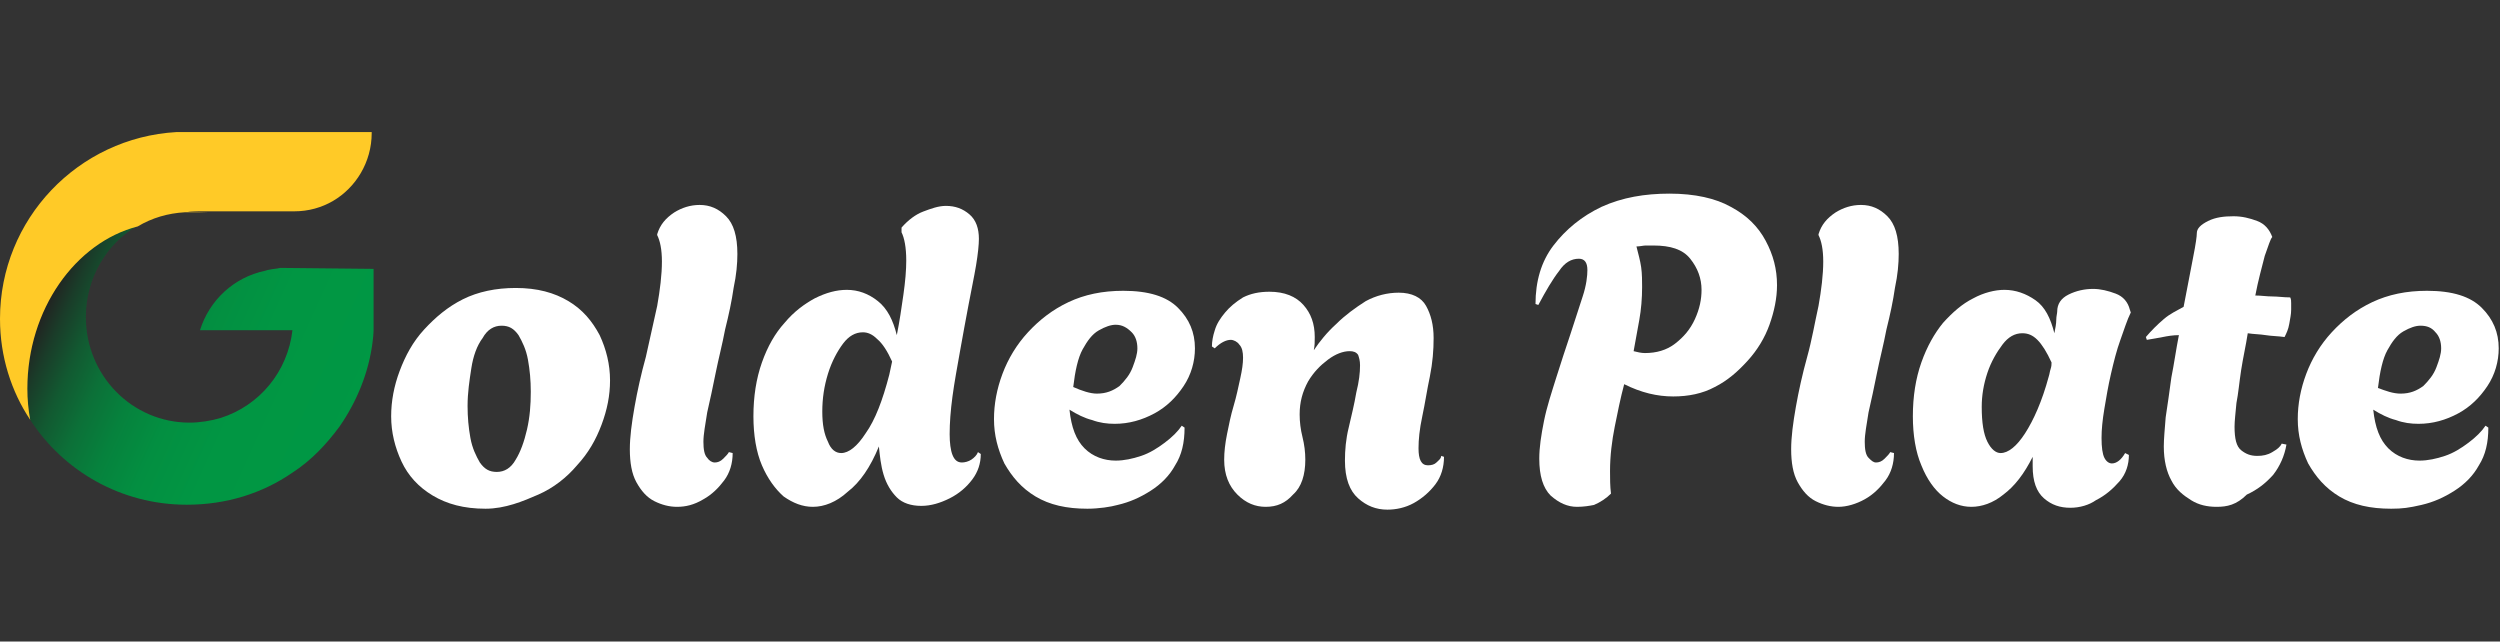
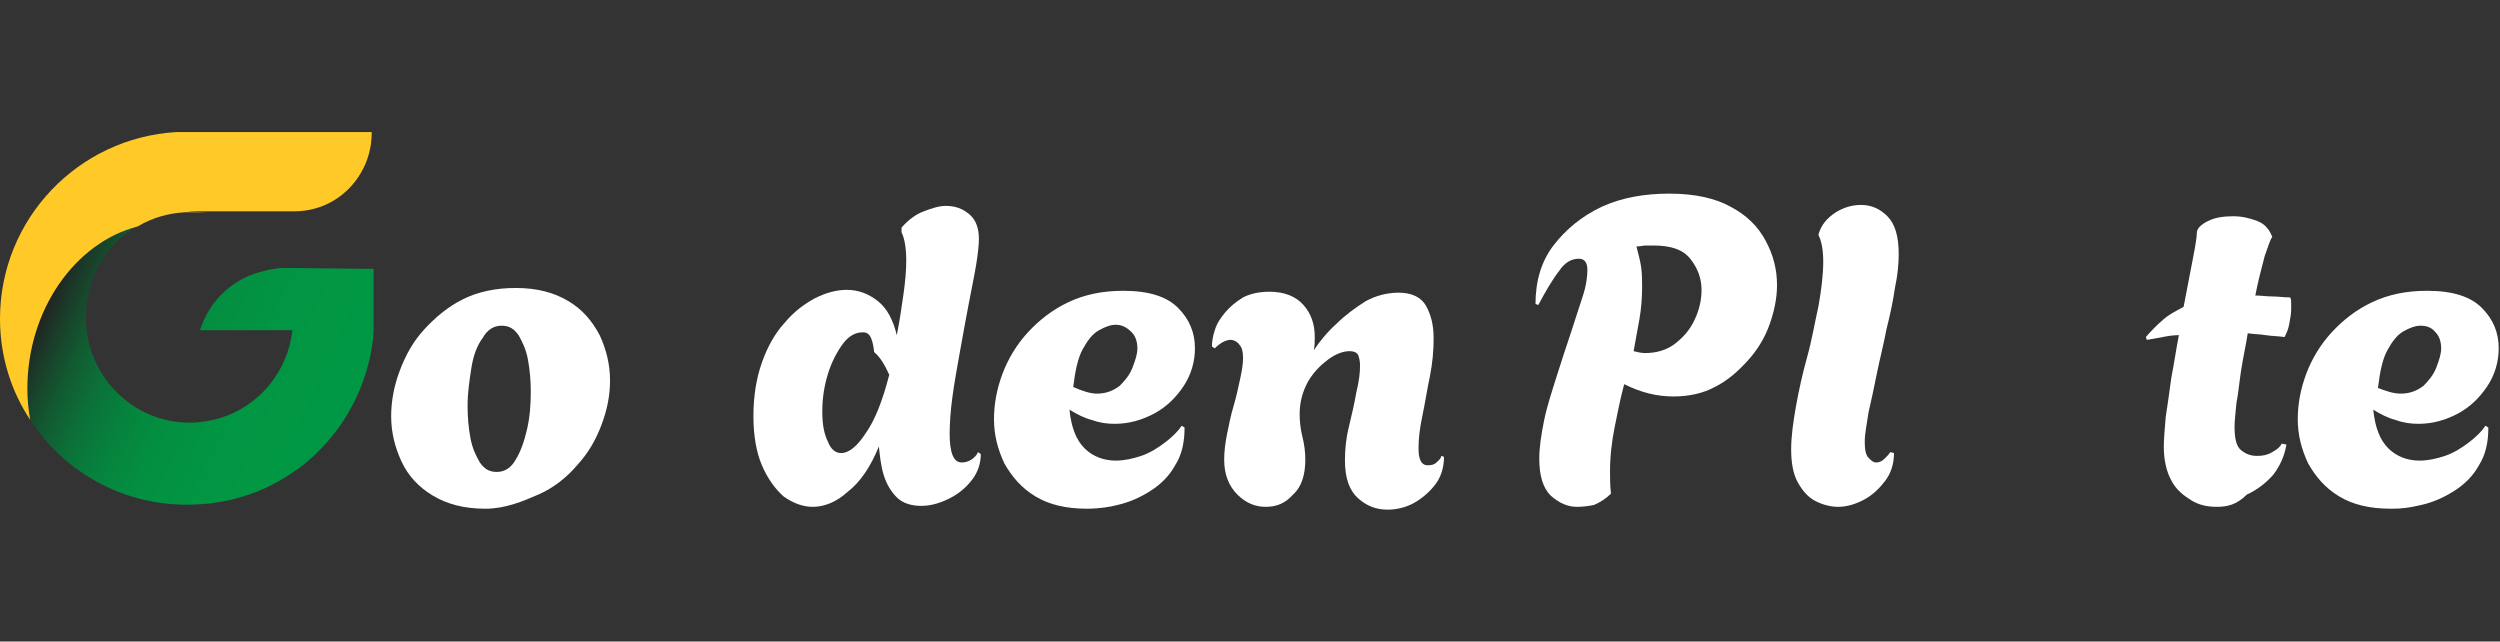
<svg xmlns="http://www.w3.org/2000/svg" xml:space="preserve" style="enable-background:new 0 0 265 68;" viewBox="0 0 265 68" y="0px" x="0px" id="Layer_1" version="1.1">
  <rect x="0" y="0" width="265" height="68" fill="#333333" stroke="none" />
  <style type="text/css">
	.st0{fill:url(#SVGID_1_);}
	.st1{fill:#FFCA27;}
	.st2{fill:#FFFFFF;}
</style>
  <g id="Artboard">
    <g transform="translate(0, 14)" id="Logo-B2C">
      <g id="Path">
        <linearGradient gradientTransform="matrix(36.674 0 0 -29.587 -2958.006 2277.569)" y2="75.956" x2="81.732" y1="76.309" x1="80.762" gradientUnits="userSpaceOnUse" id="SVGID_1_">
          <stop style="stop-color:#231F20" offset="0" />
          <stop style="stop-color:#1A3C29" offset="6.570000e-02" />
          <stop style="stop-color:#125931" offset="0.146" />
          <stop style="stop-color:#0C7038" offset="0.236" />
          <stop style="stop-color:#06823D" offset="0.34" />
          <stop style="stop-color:#038F41" offset="0.463" />
          <stop style="stop-color:#019643" offset="0.628" />
          <stop style="stop-color:#009844" offset="1" />
        </linearGradient>
        <path d="M39.6,14.5v5.3c0,0.4,0,0.8,0,1.2c0,0,0,0.4-0.1,1.2c-0.4,3.3-1.7,6.4-3.5,9c-1.4,1.9-3,3.6-5,4.9     c-3.2,2.2-7,3.4-11.2,3.4c-7,0-13.1-3.6-16.6-9c-0.2-1.1-0.3-2.2-0.3-3.3c0-8.4,5-15.5,11.7-17.3c-3.3,1.9-5.5,5.6-5.5,9.7     c0,6.2,4.9,11.2,11,11.2c1.1,0,2.3-0.2,3.3-0.5c4.1-1.3,7.1-4.9,7.6-9.3h-9.8c1-3.2,3.6-5.6,6.9-6.3c0.3-0.1,0.4-0.1,0.4-0.1     c0.4-0.1,0.8-0.1,1.2-0.2c0.1,0,0.2,0,0.2,0L39.6,14.5L39.6,14.5z" class="st0" />
        <path d="M20.1,8.5c-0.2,0-0.3,0-0.5,0c-1.8,0.1-3.5,0.6-5,1.5C8,11.7,2.9,18.8,2.9,27.2c0,1.1,0.1,2.2,0.3,3.3     C1.2,27.5,0,23.8,0,19.8C0,9.2,8.3,0.6,18.7,0c0.1,0,0.9,0,1.1,0l0.8,0c0.8,0,1.1,0,2.1,0h16.7c0,0,0,0.1,0,0.1     c0,3.1-1.7,5.8-4.1,7.2c-1.2,0.7-2.6,1.1-4.1,1.1H19.9C20,8.5,24.4,8.5,20.1,8.5z" class="st1" />
      </g>
      <g transform="translate(41.463, 6.424)" id="olden-Plate">
        <path d="M10,33.5c-2.3,0-4.1-0.5-5.6-1.4c-1.5-0.9-2.6-2.1-3.3-3.6C0.4,27,0,25.4,0,23.7     c0-1.6,0.3-3.2,0.9-4.8c0.6-1.6,1.4-3.1,2.6-4.4s2.5-2.4,4.1-3.2s3.5-1.2,5.6-1.2c2.3,0,4.1,0.5,5.6,1.4c1.5,0.9,2.5,2.1,3.3,3.6     c0.7,1.5,1.1,3.1,1.1,4.8c0,1.6-0.3,3.1-0.9,4.7c-0.6,1.6-1.4,3-2.6,4.3c-1.1,1.3-2.5,2.4-4.1,3.1S12.1,33.5,10,33.5z M11.2,29.6     c0.8,0,1.5-0.4,2-1.3c0.5-0.8,0.9-1.9,1.2-3.2c0.3-1.3,0.4-2.6,0.4-4c0-1.2-0.1-2.3-0.3-3.4s-0.6-1.9-1-2.6c-0.5-0.7-1-1-1.8-1     c-0.8,0-1.5,0.4-2,1.3c-0.6,0.8-1,1.9-1.2,3.2s-0.4,2.6-0.4,4c0,1.2,0.1,2.3,0.3,3.4s0.6,1.9,1,2.6C9.9,29.3,10.4,29.6,11.2,29.6     z" class="st2" id="Shape" />
-         <path d="M30.3,33.3c-0.8,0-1.6-0.2-2.4-0.6     c-0.8-0.4-1.4-1.1-1.9-2c-0.5-0.9-0.7-2.1-0.7-3.5c0-1.3,0.2-2.8,0.5-4.5c0.3-1.7,0.7-3.5,1.2-5.3c0.4-1.8,0.8-3.6,1.2-5.4     c0.3-1.7,0.5-3.3,0.5-4.7c0-1.3-0.2-2.2-0.5-2.8l0-0.1c0.3-1,0.9-1.7,1.8-2.3c0.8-0.5,1.7-0.8,2.7-0.8c1.1,0,2,0.4,2.8,1.2     s1.2,2.1,1.2,4c0,1-0.1,2.2-0.4,3.6c-0.2,1.4-0.5,2.8-0.9,4.4c-0.3,1.6-0.7,3.1-1,4.6c-0.3,1.5-0.6,2.9-0.9,4.2     c-0.2,1.3-0.4,2.3-0.4,3.1c0,0.8,0.1,1.4,0.4,1.7c0.2,0.3,0.5,0.5,0.8,0.5c0.3,0,0.6-0.1,0.9-0.4c0.3-0.3,0.5-0.5,0.6-0.7     l0.4,0.1c0,1.1-0.3,2.1-0.9,2.9c-0.6,0.8-1.3,1.5-2.2,2C32.1,33.1,31.2,33.3,30.3,33.3z" class="st2" id="Path_00000026883232127039364410000000213752991563657637_" />
-         <path d="M44.7,33.3c-1.1,0-2.1-0.4-3.1-1.1     c-0.9-0.8-1.7-1.9-2.3-3.3c-0.6-1.4-0.9-3.2-0.9-5.2c0-2.1,0.3-4,0.9-5.7c0.6-1.7,1.4-3.1,2.4-4.2c1-1.2,2.1-2,3.2-2.6     c1.2-0.6,2.3-0.9,3.4-0.9c1.2,0,2.3,0.4,3.3,1.2c1,0.8,1.6,2,2,3.6c0.3-1.5,0.5-2.9,0.7-4.3s0.3-2.6,0.3-3.6c0-1.4-0.2-2.4-0.5-3     V3.7c0.7-0.8,1.5-1.4,2.3-1.7s1.6-0.6,2.4-0.6c1,0,1.8,0.3,2.5,0.9c0.7,0.6,1,1.5,1,2.6c0,0.6-0.1,1.6-0.3,2.8     c-0.2,1.2-0.5,2.6-0.8,4.2s-0.6,3.2-0.9,4.9c-0.3,1.7-0.6,3.3-0.8,4.8c-0.2,1.5-0.3,2.8-0.3,4c0,0.9,0.1,1.7,0.3,2.2     s0.5,0.8,1,0.8c0.3,0,0.7-0.1,1-0.3c0.3-0.2,0.6-0.5,0.7-0.8l0.3,0.2c0,1-0.3,1.9-0.9,2.7c-0.6,0.8-1.4,1.5-2.4,2     c-1,0.5-2,0.8-3,0.8c-1.1,0-2-0.3-2.6-0.9c-0.6-0.6-1.1-1.4-1.4-2.4s-0.4-2-0.5-3c-0.9,2.2-2,3.8-3.3,4.8     C47.2,32.8,45.9,33.3,44.7,33.3z M47.7,27.6c0.8,0,1.7-0.7,2.6-2.1c1-1.4,1.8-3.5,2.5-6.2l0.3-1.4c-0.5-1.1-1-1.9-1.6-2.4     C51,15,50.5,14.8,50,14.8c-0.8,0-1.5,0.4-2.1,1.2s-1.2,1.9-1.6,3.2c-0.4,1.3-0.6,2.6-0.6,4c0,1.4,0.2,2.4,0.6,3.2     C46.6,27.2,47.1,27.6,47.7,27.6z" class="st2" id="Shape_00000073708594565592609720000008707175465021046458_" />
+         <path d="M44.7,33.3c-1.1,0-2.1-0.4-3.1-1.1     c-0.9-0.8-1.7-1.9-2.3-3.3c-0.6-1.4-0.9-3.2-0.9-5.2c0-2.1,0.3-4,0.9-5.7c0.6-1.7,1.4-3.1,2.4-4.2c1-1.2,2.1-2,3.2-2.6     c1.2-0.6,2.3-0.9,3.4-0.9c1.2,0,2.3,0.4,3.3,1.2c1,0.8,1.6,2,2,3.6c0.3-1.5,0.5-2.9,0.7-4.3s0.3-2.6,0.3-3.6c0-1.4-0.2-2.4-0.5-3     V3.7c0.7-0.8,1.5-1.4,2.3-1.7s1.6-0.6,2.4-0.6c1,0,1.8,0.3,2.5,0.9c0.7,0.6,1,1.5,1,2.6c0,0.6-0.1,1.6-0.3,2.8     c-0.2,1.2-0.5,2.6-0.8,4.2s-0.6,3.2-0.9,4.9c-0.3,1.7-0.6,3.3-0.8,4.8c-0.2,1.5-0.3,2.8-0.3,4c0,0.9,0.1,1.7,0.3,2.2     s0.5,0.8,1,0.8c0.3,0,0.7-0.1,1-0.3c0.3-0.2,0.6-0.5,0.7-0.8l0.3,0.2c0,1-0.3,1.9-0.9,2.7c-0.6,0.8-1.4,1.5-2.4,2     c-1,0.5-2,0.8-3,0.8c-1.1,0-2-0.3-2.6-0.9c-0.6-0.6-1.1-1.4-1.4-2.4s-0.4-2-0.5-3c-0.9,2.2-2,3.8-3.3,4.8     C47.2,32.8,45.9,33.3,44.7,33.3z M47.7,27.6c0.8,0,1.7-0.7,2.6-2.1c1-1.4,1.8-3.5,2.5-6.2c-0.5-1.1-1-1.9-1.6-2.4     C51,15,50.5,14.8,50,14.8c-0.8,0-1.5,0.4-2.1,1.2s-1.2,1.9-1.6,3.2c-0.4,1.3-0.6,2.6-0.6,4c0,1.4,0.2,2.4,0.6,3.2     C46.6,27.2,47.1,27.6,47.7,27.6z" class="st2" id="Shape_00000073708594565592609720000008707175465021046458_" />
        <path d="M73.8,33.5c-2.2,0-4-0.4-5.5-1.3     s-2.5-2.1-3.3-3.5c-0.7-1.5-1.1-3-1.1-4.7c0-1.6,0.3-3.2,0.9-4.8s1.5-3.1,2.7-4.4c1.2-1.3,2.6-2.4,4.3-3.2s3.6-1.2,5.8-1.2     c2.7,0,4.6,0.6,5.8,1.8s1.8,2.6,1.8,4.3c0,1.4-0.4,2.8-1.2,4c-0.8,1.2-1.8,2.2-3.1,2.9s-2.7,1.1-4.2,1.1c-0.8,0-1.6-0.1-2.4-0.4     c-0.8-0.2-1.6-0.6-2.4-1.1c0.2,1.9,0.7,3.2,1.6,4.1s2.1,1.3,3.3,1.3c0.9,0,1.8-0.2,2.7-0.5c0.9-0.3,1.7-0.8,2.5-1.4     c0.8-0.6,1.4-1.2,1.8-1.8l0.3,0.2c0,1.6-0.3,2.9-1,4c-0.6,1.1-1.5,2-2.6,2.7c-1.1,0.7-2.2,1.2-3.5,1.5     C76.3,33.3,75,33.5,73.8,33.5z M74.8,21.3c1,0,1.7-0.3,2.4-0.8c0.6-0.6,1.1-1.2,1.4-2s0.5-1.4,0.5-2c0-0.7-0.2-1.3-0.6-1.7     C78,14.3,77.5,14,76.8,14c-0.5,0-1.1,0.2-1.8,0.6s-1.2,1.1-1.7,2s-0.8,2.3-1,4C73.2,21,74.1,21.3,74.8,21.3z" class="st2" id="Shape_00000038395037479111376020000009349992279569170827_" />
        <path d="M92.7,33.3c-1.1,0-2.1-0.4-3-1.3     c-0.9-0.9-1.4-2.1-1.4-3.7c0-0.8,0.1-1.7,0.3-2.7c0.2-1,0.4-2,0.7-3c0.3-1,0.5-2,0.7-2.9s0.3-1.6,0.3-2.2c0-0.6-0.1-1.1-0.4-1.4     c-0.2-0.3-0.6-0.5-0.9-0.5c-0.5,0-1.1,0.3-1.7,0.9l-0.3-0.2c0-0.5,0.1-1.1,0.3-1.7c0.2-0.7,0.6-1.3,1.1-1.9s1.1-1.1,1.9-1.6     c0.8-0.4,1.7-0.6,2.8-0.6c1.6,0,2.8,0.5,3.6,1.4c0.8,0.9,1.2,2,1.2,3.4c0,0.5,0,0.9-0.1,1.4c0.6-0.9,1.4-1.9,2.4-2.8     c0.9-0.9,2-1.7,3.1-2.4c1.1-0.6,2.3-0.9,3.5-0.9c1.4,0,2.4,0.5,2.9,1.4c0.5,0.9,0.8,2,0.8,3.4c0,1.3-0.1,2.6-0.4,4.1     c-0.3,1.4-0.5,2.8-0.8,4.2s-0.4,2.5-0.4,3.4c0,1.2,0.3,1.8,1,1.8c0.4,0,0.7-0.1,0.9-0.3s0.5-0.4,0.5-0.7l0.3,0.1     c0,1.1-0.3,2.1-0.9,2.9s-1.4,1.5-2.3,2s-1.9,0.7-2.8,0.7c-1.2,0-2.2-0.4-3.1-1.2c-0.9-0.8-1.4-2.1-1.4-4c0-1.1,0.1-2.3,0.4-3.5     c0.3-1.3,0.6-2.5,0.8-3.7c0.3-1.2,0.4-2.1,0.4-2.9c0-0.5-0.1-0.8-0.2-1.1c-0.2-0.3-0.5-0.4-0.9-0.4c-0.7,0-1.5,0.3-2.3,0.9     S97.8,19,97.2,20c-0.6,1.1-0.9,2.2-0.9,3.5c0,0.8,0.1,1.6,0.3,2.4c0.2,0.8,0.3,1.6,0.3,2.4c0,1.6-0.4,2.9-1.3,3.7     C94.8,32.9,93.9,33.3,92.7,33.3z" class="st2" id="Path_00000102506366835802329570000001607670669772035980_" />
        <path d="M125.7,33.3c-1,0-1.9-0.4-2.8-1.2     c-0.8-0.8-1.2-2.1-1.2-3.9c0-1.2,0.2-2.5,0.5-4c0.3-1.5,0.8-3,1.3-4.6s1-3.1,1.5-4.6c0.5-1.5,0.9-2.8,1.3-4s0.5-2.2,0.5-2.8     c0-0.8-0.3-1.2-0.9-1.2c-0.8,0-1.5,0.4-2.1,1.3c-0.7,0.9-1.4,2.1-2.2,3.6l-0.3-0.1c0-2.4,0.6-4.5,1.9-6.2s3-3.1,5.1-4.1     c2.2-1,4.6-1.4,7.2-1.4c2.7,0,4.9,0.5,6.5,1.4c1.7,0.9,2.9,2.1,3.7,3.6s1.2,3,1.2,4.7c0,1.4-0.3,2.8-0.8,4.2     c-0.5,1.4-1.3,2.7-2.3,3.8c-1,1.1-2.1,2.1-3.5,2.8c-1.3,0.7-2.8,1-4.4,1c-1.7,0-3.4-0.4-5.2-1.3c-0.4,1.5-0.7,3-1,4.5     s-0.5,3.1-0.5,4.7c0,0.8,0,1.6,0.1,2.4c-0.5,0.5-1.1,0.9-1.8,1.2C127,33.2,126.4,33.3,125.7,33.3z M132.9,17c1.2,0,2.3-0.3,3.2-1     c0.9-0.7,1.6-1.5,2.1-2.6s0.7-2.1,0.7-3.1c0-1.2-0.4-2.3-1.2-3.3s-2.1-1.4-3.9-1.4c-0.2,0-0.5,0-0.8,0c-0.3,0-0.6,0.1-1,0.1     c0.2,0.8,0.4,1.5,0.5,2.2c0.1,0.7,0.1,1.5,0.1,2.1c0,1.2-0.1,2.4-0.3,3.5c-0.2,1.1-0.4,2.2-0.6,3.3C132.1,16.9,132.5,17,132.9,17     z" class="st2" id="Shape_00000150822967666962533150000013122009709093339832_" />
        <path d="M153.4,33.3c-0.8,0-1.6-0.2-2.4-0.6     c-0.8-0.4-1.4-1.1-1.9-2c-0.5-0.9-0.7-2.1-0.7-3.5c0-1.3,0.2-2.8,0.5-4.5c0.3-1.7,0.7-3.5,1.2-5.3s0.8-3.6,1.2-5.4     c0.3-1.7,0.5-3.3,0.5-4.7c0-1.3-0.2-2.2-0.5-2.8l0-0.1c0.3-1,0.9-1.7,1.8-2.3c0.8-0.5,1.7-0.8,2.7-0.8c1.1,0,2,0.4,2.8,1.2     s1.2,2.1,1.2,4c0,1-0.1,2.2-0.4,3.6c-0.2,1.4-0.5,2.8-0.9,4.4c-0.3,1.6-0.7,3.1-1,4.6c-0.3,1.5-0.6,2.9-0.9,4.2     c-0.2,1.3-0.4,2.3-0.4,3.1c0,0.8,0.1,1.4,0.4,1.7s0.5,0.5,0.8,0.5c0.3,0,0.6-0.1,0.9-0.4c0.3-0.3,0.5-0.5,0.6-0.7l0.4,0.1     c0,1.1-0.3,2.1-0.9,2.9s-1.3,1.5-2.2,2S154.3,33.3,153.4,33.3z" class="st2" id="Path_00000069367321061245942990000010168190877888057766_" />
-         <path d="M178,33.4c-1.1,0-2-0.3-2.8-1     c-0.8-0.7-1.2-1.8-1.2-3.4c0-0.2,0-0.3,0-0.5c0-0.2,0-0.3,0-0.5c-0.9,1.8-1.9,3.1-3.1,4c-1.1,0.9-2.3,1.3-3.4,1.3     c-1.1,0-2.1-0.4-3-1.1c-0.9-0.7-1.7-1.8-2.3-3.3c-0.6-1.4-0.9-3.2-0.9-5.2c0-2.1,0.3-4,0.9-5.7c0.6-1.7,1.4-3.1,2.3-4.2     c1-1.1,2-2,3.2-2.6c1.1-0.6,2.3-0.9,3.3-0.9c1.2,0,2.3,0.4,3.3,1.1c1,0.7,1.6,1.9,2,3.5c0.1-0.5,0.2-1,0.2-1.4     c0-0.4,0.1-0.7,0.1-0.9c0-0.8,0.4-1.4,1.2-1.8c0.8-0.4,1.7-0.6,2.6-0.6c0.8,0,1.6,0.2,2.4,0.5c0.8,0.3,1.3,0.9,1.5,1.7l0.1,0.3     c-0.4,0.8-0.7,1.8-1.1,2.9s-0.7,2.3-1,3.6c-0.3,1.3-0.5,2.5-0.7,3.7c-0.2,1.2-0.3,2.2-0.3,3.1c0,1,0.1,1.7,0.3,2.1     c0.2,0.4,0.5,0.6,0.8,0.6c0.5,0,1-0.4,1.4-1.1l0.4,0.2c0,1-0.3,2-1,2.8c-0.7,0.8-1.5,1.5-2.5,2C180,33.1,179,33.4,178,33.4z      M170.6,27.6c0.8,0,1.7-0.7,2.6-2.1c0.9-1.4,1.8-3.4,2.5-6c0.1-0.3,0.1-0.5,0.2-0.8c0.1-0.3,0.1-0.5,0.1-0.7     c-0.5-1.1-1-1.9-1.5-2.4s-1-0.7-1.6-0.7c-0.8,0-1.5,0.4-2.1,1.2c-0.6,0.8-1.2,1.8-1.6,3c-0.4,1.2-0.6,2.4-0.6,3.6     c0,1.7,0.2,2.9,0.6,3.7C169.6,27.2,170.1,27.6,170.6,27.6z" class="st2" id="Shape_00000154392463797248822130000016138333859744856727_" />
        <path d="M193.5,33.3c-1,0-1.9-0.2-2.7-0.7     s-1.6-1.1-2.1-2.1c-0.5-0.9-0.8-2.1-0.8-3.6c0-0.8,0.1-1.8,0.2-3.1c0.2-1.3,0.4-2.7,0.6-4.2c0.3-1.5,0.5-3,0.8-4.5     c-0.6,0-1.2,0.1-1.7,0.2s-1.1,0.2-1.7,0.3l-0.1-0.3c0.6-0.7,1.2-1.3,1.9-1.9s1.4-0.9,2.1-1.3c0.4-2,0.7-3.7,1-5.2     s0.4-2.3,0.4-2.6c0-0.5,0.4-0.9,1.2-1.3s1.7-0.5,2.7-0.5c0.9,0,1.7,0.2,2.5,0.5c0.8,0.3,1.3,0.9,1.6,1.7c-0.2,0.2-0.4,0.9-0.8,2     c-0.3,1.2-0.7,2.6-1,4.2c0.6,0,1.2,0.1,1.8,0.1c0.6,0,1.2,0.1,1.9,0.1c0.1,0.2,0.1,0.4,0.1,0.6c0,0.2,0,0.4,0,0.7     c0,0.5-0.1,0.9-0.2,1.5s-0.3,1-0.5,1.4c-0.7-0.1-1.4-0.1-2-0.2c-0.6-0.1-1.3-0.1-1.9-0.2c-0.2,1.3-0.5,2.6-0.7,3.9     c-0.2,1.3-0.3,2.5-0.5,3.5c-0.1,1.1-0.2,1.9-0.2,2.5c0,1.3,0.2,2.1,0.7,2.5c0.5,0.4,1,0.6,1.7,0.6c0.6,0,1.1-0.1,1.6-0.4     s0.8-0.5,1-0.9l0.5,0.1c-0.2,1.2-0.7,2.3-1.4,3.2c-0.8,0.9-1.7,1.6-2.8,2.1C195.6,33.1,194.6,33.3,193.5,33.3z" class="st2" id="Path_00000017483681512953952260000008499132886597313700_" />
        <path d="M212,33.5c-2.2,0-4-0.4-5.5-1.3     s-2.5-2.1-3.3-3.5c-0.7-1.5-1.1-3-1.1-4.7c0-1.6,0.3-3.2,0.9-4.8c0.6-1.6,1.5-3.1,2.7-4.4c1.2-1.3,2.6-2.4,4.3-3.2     c1.7-0.8,3.6-1.2,5.8-1.2c2.7,0,4.6,0.6,5.8,1.8s1.8,2.6,1.8,4.3c0,1.4-0.4,2.8-1.2,4c-0.8,1.2-1.8,2.2-3.1,2.9     c-1.3,0.7-2.7,1.1-4.2,1.1c-0.8,0-1.6-0.1-2.4-0.4c-0.8-0.2-1.6-0.6-2.4-1.1c0.2,1.9,0.7,3.2,1.6,4.1s2.1,1.3,3.3,1.3     c0.9,0,1.8-0.2,2.7-0.5c0.9-0.3,1.7-0.8,2.5-1.4s1.4-1.2,1.8-1.8l0.3,0.2c0,1.6-0.3,2.9-1,4c-0.6,1.1-1.5,2-2.6,2.7     c-1.1,0.7-2.2,1.2-3.5,1.5S213.2,33.5,212,33.5z M213,21.3c1,0,1.7-0.3,2.4-0.8c0.6-0.6,1.1-1.2,1.4-2s0.5-1.4,0.5-2     c0-0.7-0.2-1.3-0.6-1.7c-0.4-0.5-0.9-0.7-1.6-0.7c-0.5,0-1.1,0.2-1.8,0.6s-1.2,1.1-1.7,2s-0.8,2.3-1,4     C211.4,21,212.2,21.3,213,21.3z" class="st2" id="Shape_00000078033252280755326320000010132972695975337898_" />
      </g>
    </g>
  </g>
</svg>